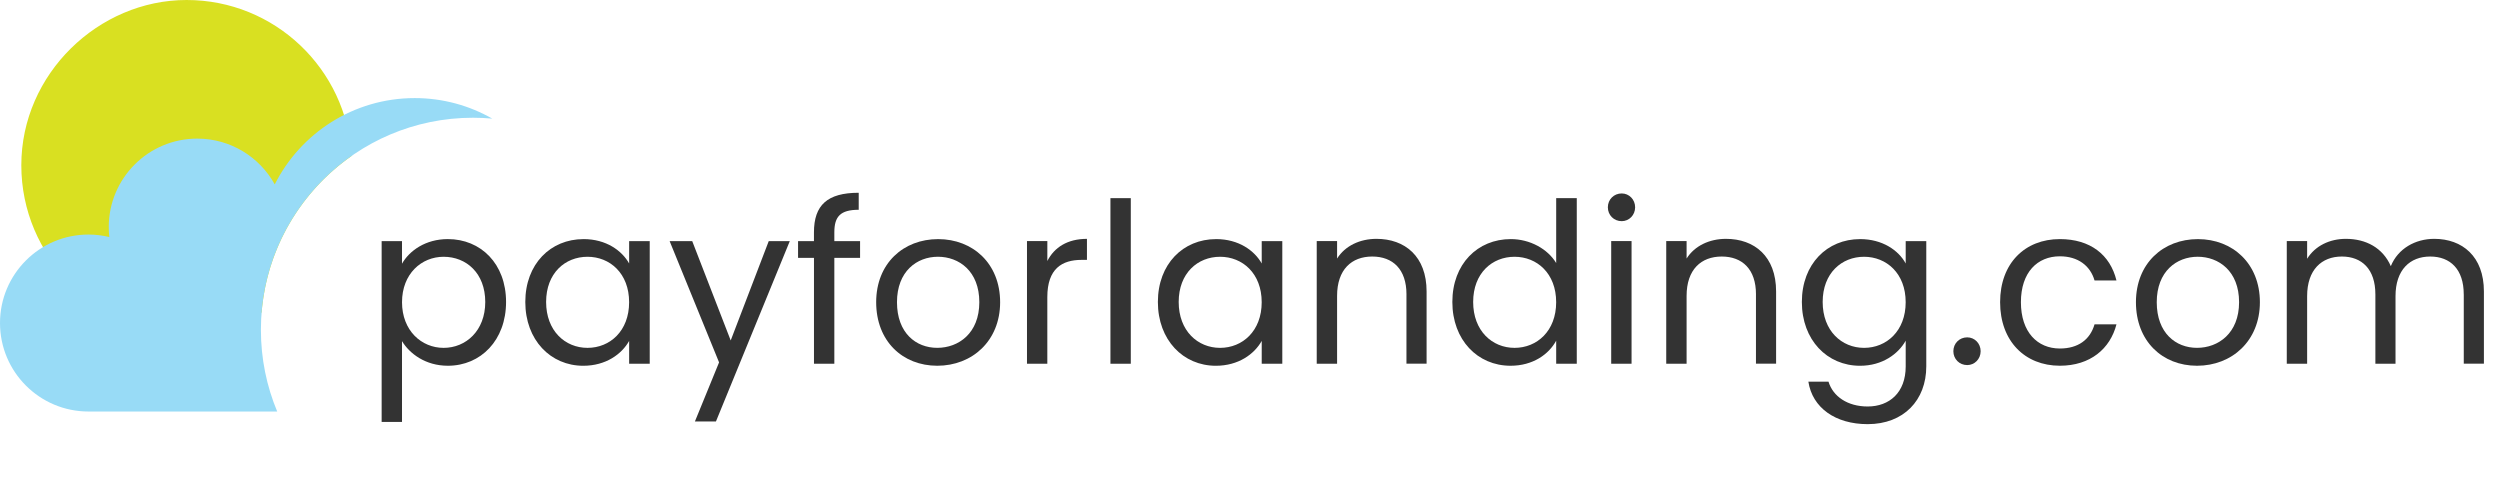
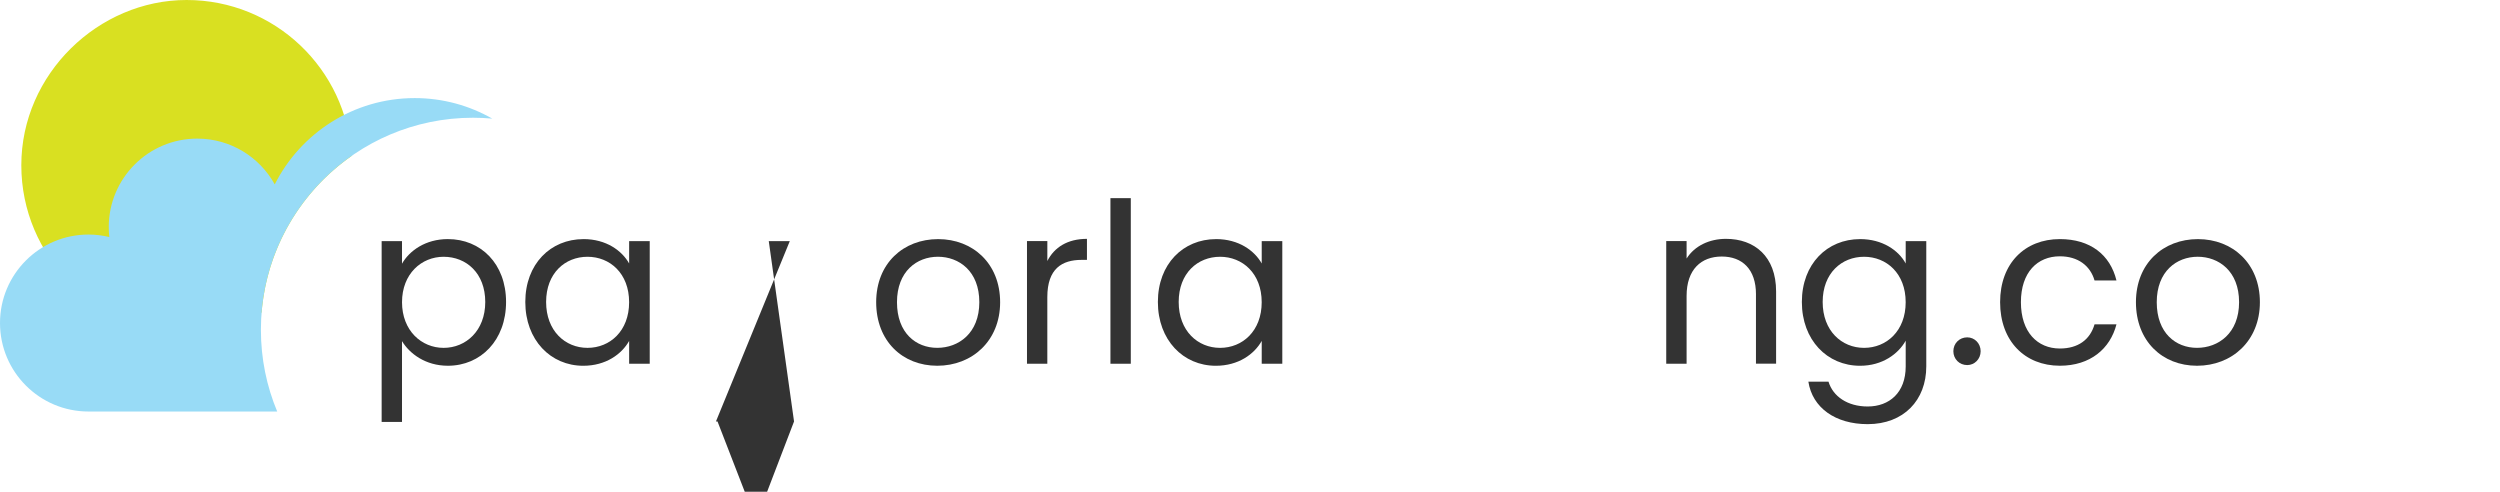
<svg xmlns="http://www.w3.org/2000/svg" id="Layer_2" viewBox="0 0 1231.52 242.23">
  <g id="Layer_1-2">
    <path d="m220.63,117.78c16.2,0,28.66,12.12,28.66,30.97s-12.46,31.42-28.66,31.42c-11.02,0-18.85-5.95-22.6-12.12v39.79h-10.03v-89.07h10.03v11.13c3.64-6.39,11.57-12.12,22.6-12.12Zm-2.09,8.71c-10.91,0-20.5,8.38-20.5,22.38s9.59,22.49,20.5,22.49,20.5-8.38,20.5-22.6-9.37-22.27-20.5-22.27Z" style="fill:#333;" />
    <path d="m287.43,117.78c11.24,0,18.96,5.73,22.49,12.01v-11.02h10.14v60.41h-10.14v-11.24c-3.64,6.5-11.46,12.24-22.6,12.24-16.09,0-28.55-12.68-28.55-31.42s12.46-30.97,28.66-30.97Zm1.98,8.71c-11.02,0-20.39,8.05-20.39,22.27s9.37,22.6,20.39,22.6,20.5-8.27,20.5-22.49-9.48-22.38-20.5-22.38Z" style="fill:#333;" />
-     <path d="m378.7,118.77h10.36l-36.38,88.84h-10.36l11.9-29.1-24.36-59.74h11.13l18.96,48.94,18.74-48.94Z" style="fill:#333;" />
-     <path d="m400.96,127.04h-7.83v-8.27h7.83v-4.3c0-13.45,6.61-19.51,22.05-19.51v8.38c-9.04,0-12.01,3.31-12.01,11.13v4.3h12.68v8.27h-12.68v52.14h-10.03v-52.14Z" style="fill:#333;" />
+     <path d="m378.7,118.77h10.36l-36.38,88.84h-10.36h11.13l18.96,48.94,18.74-48.94Z" style="fill:#333;" />
    <path d="m461.7,180.17c-17.09,0-30.09-12.12-30.09-31.3s13.45-31.08,30.53-31.08,30.53,12.01,30.53,31.08-13.78,31.3-30.97,31.3Zm0-8.82c10.47,0,20.72-7.17,20.72-22.49s-10.03-22.38-20.39-22.38-20.17,7.17-20.17,22.38,9.37,22.49,19.84,22.49Z" style="fill:#333;" />
    <path d="m515.93,179.17h-10.03v-60.41h10.03v9.81c3.42-6.72,9.92-10.91,19.51-10.91v10.36h-2.65c-9.59,0-16.87,4.3-16.87,18.3v32.85Z" style="fill:#333;" />
    <path d="m547.01,97.61h10.03v81.57h-10.03v-81.57Z" style="fill:#333;" />
    <path d="m599.04,117.78c11.24,0,18.96,5.73,22.49,12.01v-11.02h10.14v60.41h-10.14v-11.24c-3.64,6.5-11.46,12.24-22.6,12.24-16.09,0-28.55-12.68-28.55-31.42s12.46-30.97,28.66-30.97Zm1.98,8.71c-11.02,0-20.39,8.05-20.39,22.27s9.37,22.6,20.39,22.6,20.5-8.27,20.5-22.49-9.48-22.38-20.5-22.38Z" style="fill:#333;" />
-     <path d="m692.84,145c0-12.35-6.72-18.63-16.87-18.63s-17.31,6.39-17.31,19.4v33.4h-10.03v-60.41h10.03v8.6c3.97-6.28,11.24-9.7,19.4-9.7,14,0,24.69,8.6,24.69,25.9v35.6h-9.92v-34.17Z" style="fill:#333;" />
-     <path d="m744.21,117.78c9.48,0,18.19,4.85,22.38,11.79v-31.97h10.14v81.57h-10.14v-11.35c-3.64,6.72-11.46,12.35-22.49,12.35-16.2,0-28.66-12.68-28.66-31.42s12.46-30.97,28.77-30.97Zm1.87,8.71c-11.02,0-20.39,8.05-20.39,22.27s9.37,22.6,20.39,22.6,20.5-8.27,20.5-22.49-9.48-22.38-20.5-22.38Z" style="fill:#333;" />
-     <path d="m792.04,102.12c0-3.86,2.98-6.83,6.83-6.83,3.64,0,6.61,2.98,6.61,6.83s-2.98,6.83-6.61,6.83c-3.86,0-6.83-2.98-6.83-6.83Zm1.65,16.64h10.03v60.41h-10.03v-60.41Z" style="fill:#333;" />
    <path d="m865.01,145c0-12.35-6.72-18.63-16.87-18.63s-17.31,6.39-17.31,19.4v33.4h-10.03v-60.41h10.03v8.6c3.97-6.28,11.24-9.7,19.4-9.7,14,0,24.69,8.6,24.69,25.9v35.6h-9.92v-34.17Z" style="fill:#333;" />
    <path d="m916.27,117.78c11.02,0,18.96,5.51,22.49,12.01v-11.02h10.14v61.73c0,16.64-11.13,28.44-28.88,28.44-15.87,0-27.23-8.05-29.21-20.94h9.92c2.2,7.28,9.37,12.24,19.29,12.24,10.69,0,18.74-6.83,18.74-19.73v-12.68c-3.64,6.5-11.46,12.35-22.49,12.35-16.2,0-28.66-12.68-28.66-31.42s12.46-30.97,28.66-30.97Zm1.98,8.71c-11.02,0-20.39,8.05-20.39,22.27s9.37,22.6,20.39,22.6,20.5-8.27,20.5-22.49-9.48-22.38-20.5-22.38Z" style="fill:#333;" />
    <path d="m969.07,179.84c-3.86,0-6.83-2.98-6.83-6.83s2.98-6.83,6.83-6.83c3.64,0,6.61,2.98,6.61,6.83s-2.98,6.83-6.61,6.83Z" style="fill:#333;" />
    <path d="m1014.7,117.78c14.99,0,24.8,7.72,27.89,20.39h-10.8c-2.09-7.28-8.16-11.91-17.09-11.91-11.02,0-19.18,7.83-19.18,22.6s8.16,22.82,19.18,22.82c8.93,0,14.88-4.3,17.09-11.91h10.8c-3.09,12.02-12.9,20.39-27.89,20.39-17.2,0-29.43-12.12-29.43-31.3s12.24-31.08,29.43-31.08Z" style="fill:#333;" />
    <path d="m1082.27,180.17c-17.08,0-30.09-12.12-30.09-31.3s13.45-31.08,30.53-31.08,30.53,12.01,30.53,31.08-13.78,31.3-30.97,31.3Zm0-8.82c10.47,0,20.72-7.17,20.72-22.49s-10.03-22.38-20.39-22.38-20.17,7.17-20.17,22.38,9.37,22.49,19.84,22.49Z" style="fill:#333;" />
-     <path d="m1213.66,145c0-12.35-6.61-18.63-16.53-18.63s-17.08,6.5-17.08,19.51v33.29h-9.92v-34.17c0-12.35-6.61-18.63-16.53-18.63s-17.09,6.5-17.09,19.51v33.29h-10.03v-60.41h10.03v8.71c3.97-6.39,11.13-9.81,19.07-9.81,9.92,0,18.19,4.41,22.16,13.45,3.53-8.71,12.13-13.45,21.38-13.45,13.78,0,24.47,8.6,24.47,25.9v35.6h-9.92v-34.17Z" style="fill:#333;" />
    <path d="m173.19,76.82C170.81,34,135.33,0,91.91,0S10.5,36.45,10.5,81.41s36.45,81.41,81.41,81.41c13.31,0,25.86-3.21,36.96-8.88,2.59-31.91,19.51-59.76,44.32-77.12Z" style="fill:#d9e021;" />
    <path d="m128.52,162.5c0-57.71,46.79-104.5,104.5-104.5,3.19,0,6.35.15,9.47.43-11.26-6.42-24.29-10.11-38.18-10.11-30.16,0-56.26,17.3-68.97,42.51-7.43-13.44-21.74-22.55-38.18-22.55-24.08,0-43.59,19.52-43.59,43.59,0,1.66.1,3.29.28,4.9-3.29-.79-6.73-1.23-10.26-1.23-24.08,0-43.59,19.52-43.59,43.59s19.52,43.59,43.59,43.59h92.96c-5.17-12.38-8.03-25.98-8.03-40.24Z" style="fill:#98dbf6;" />
  </g>
</svg>